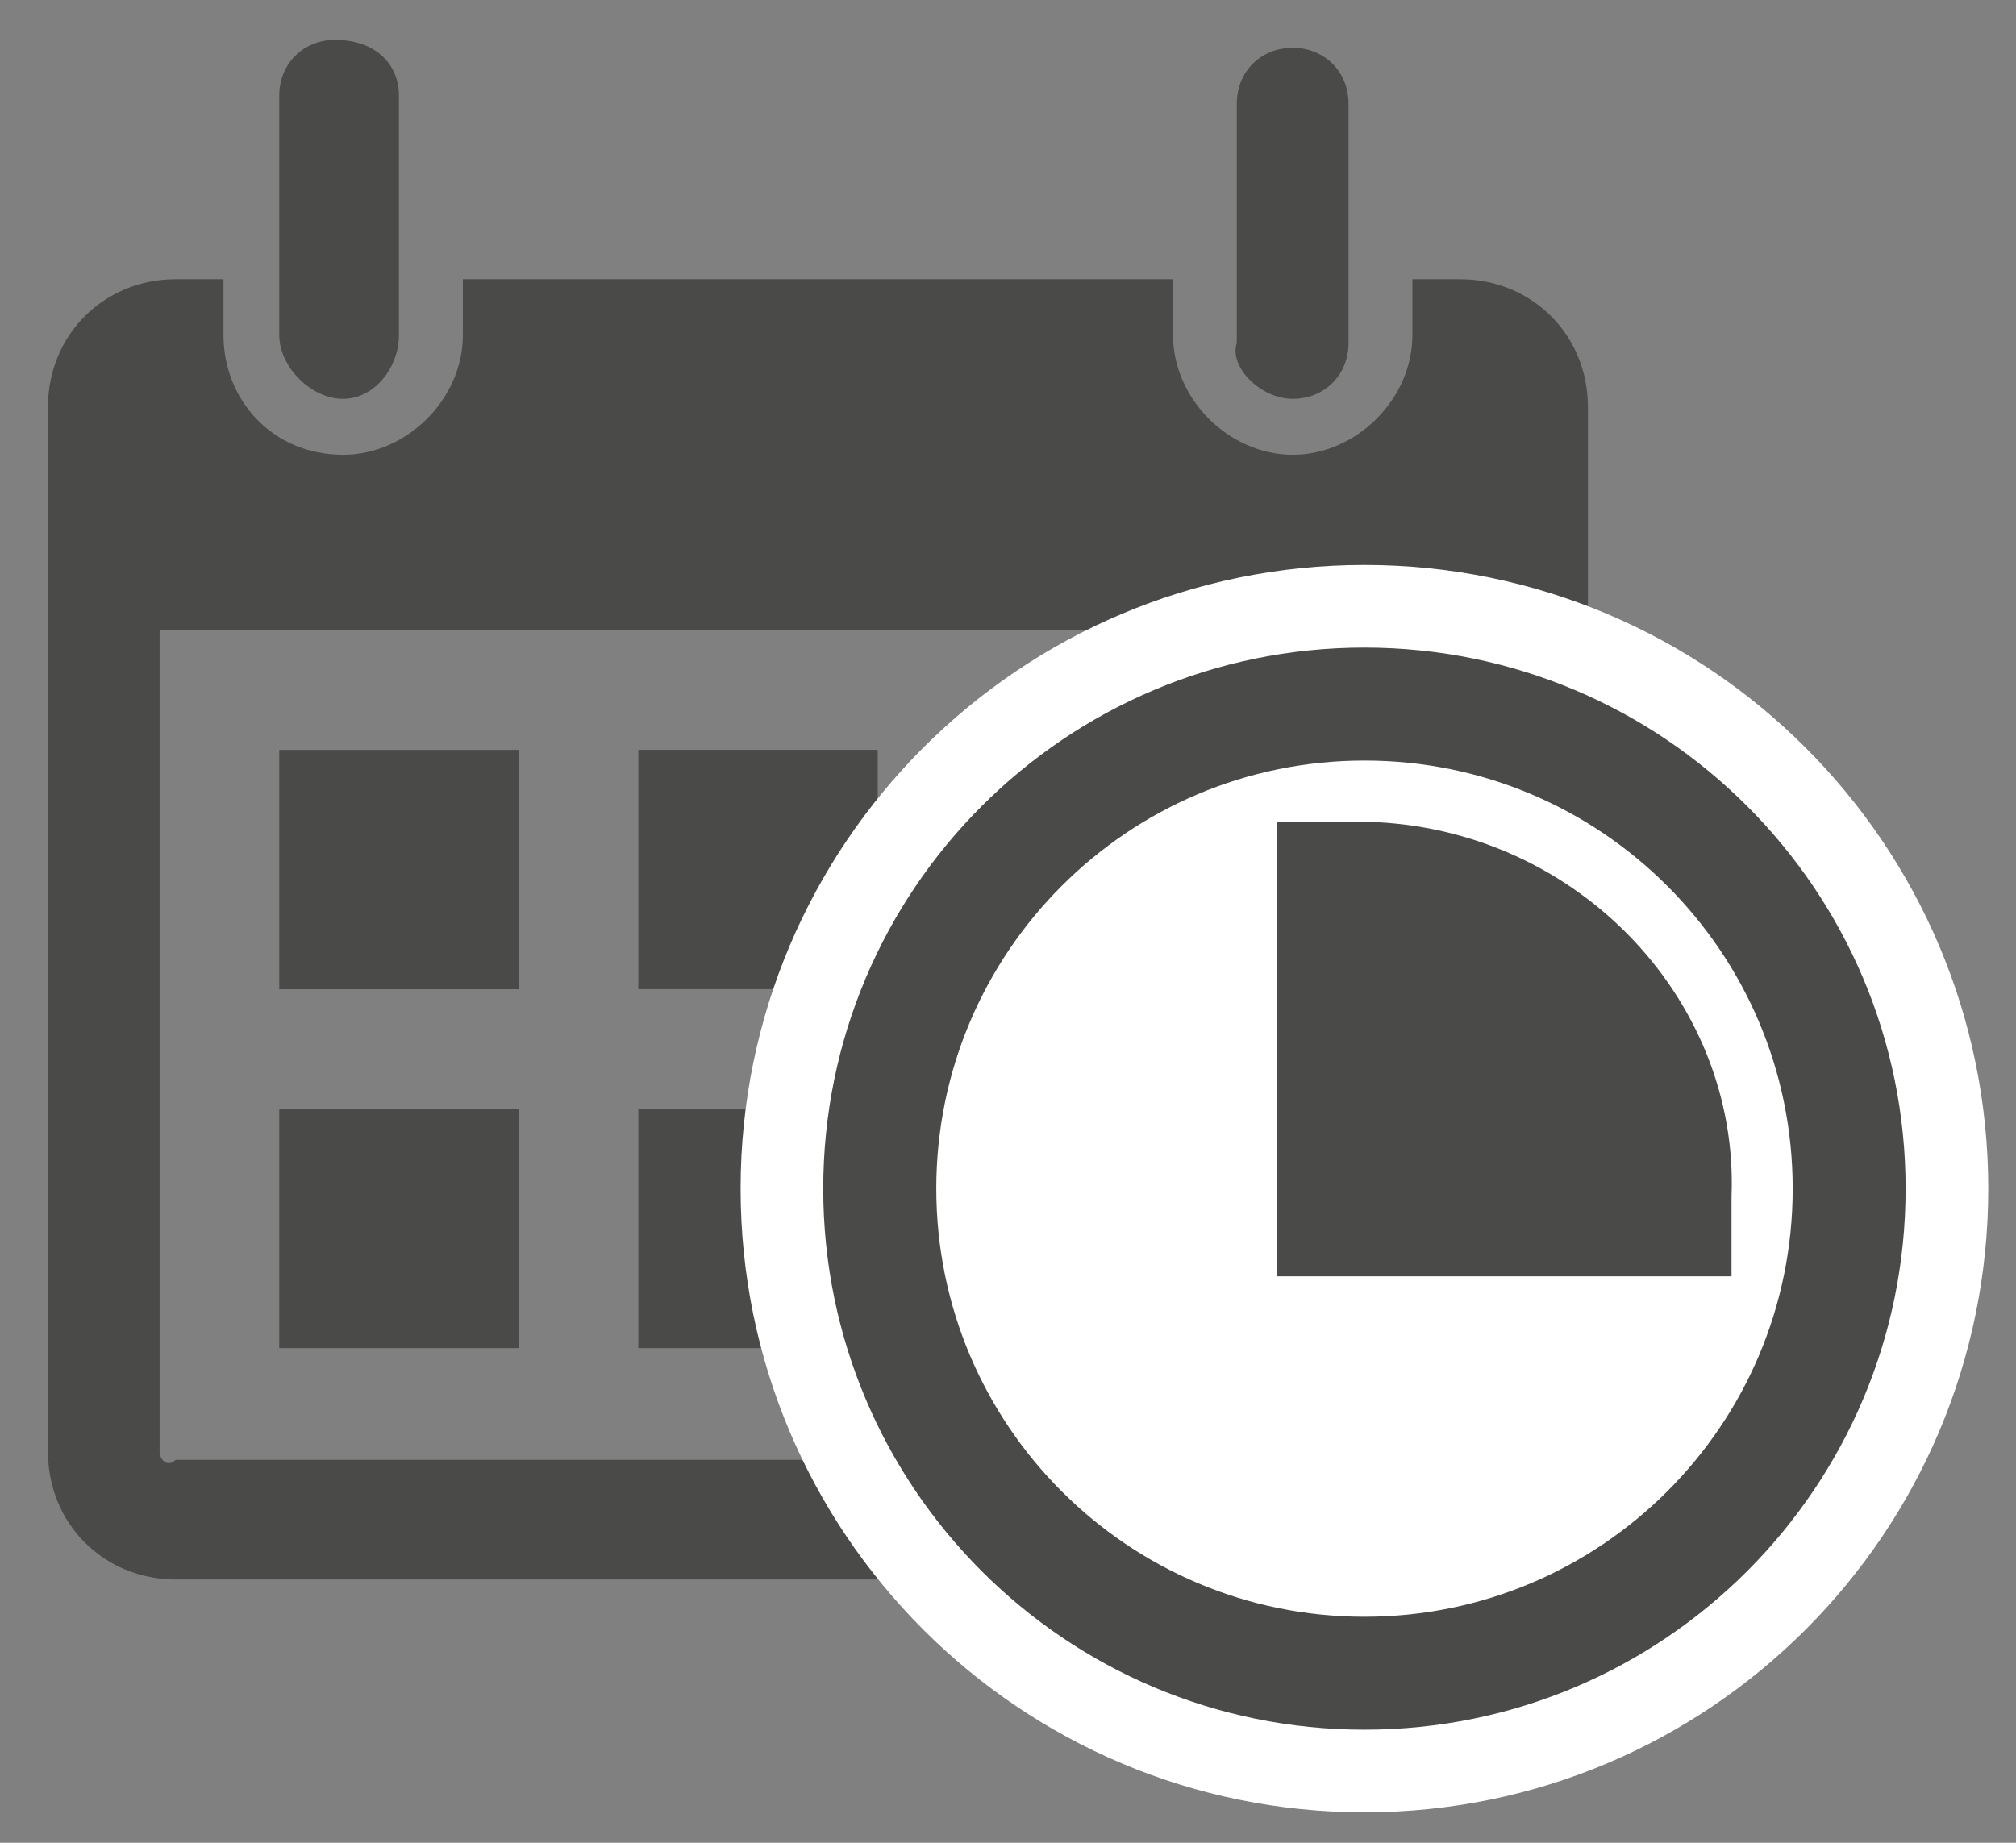
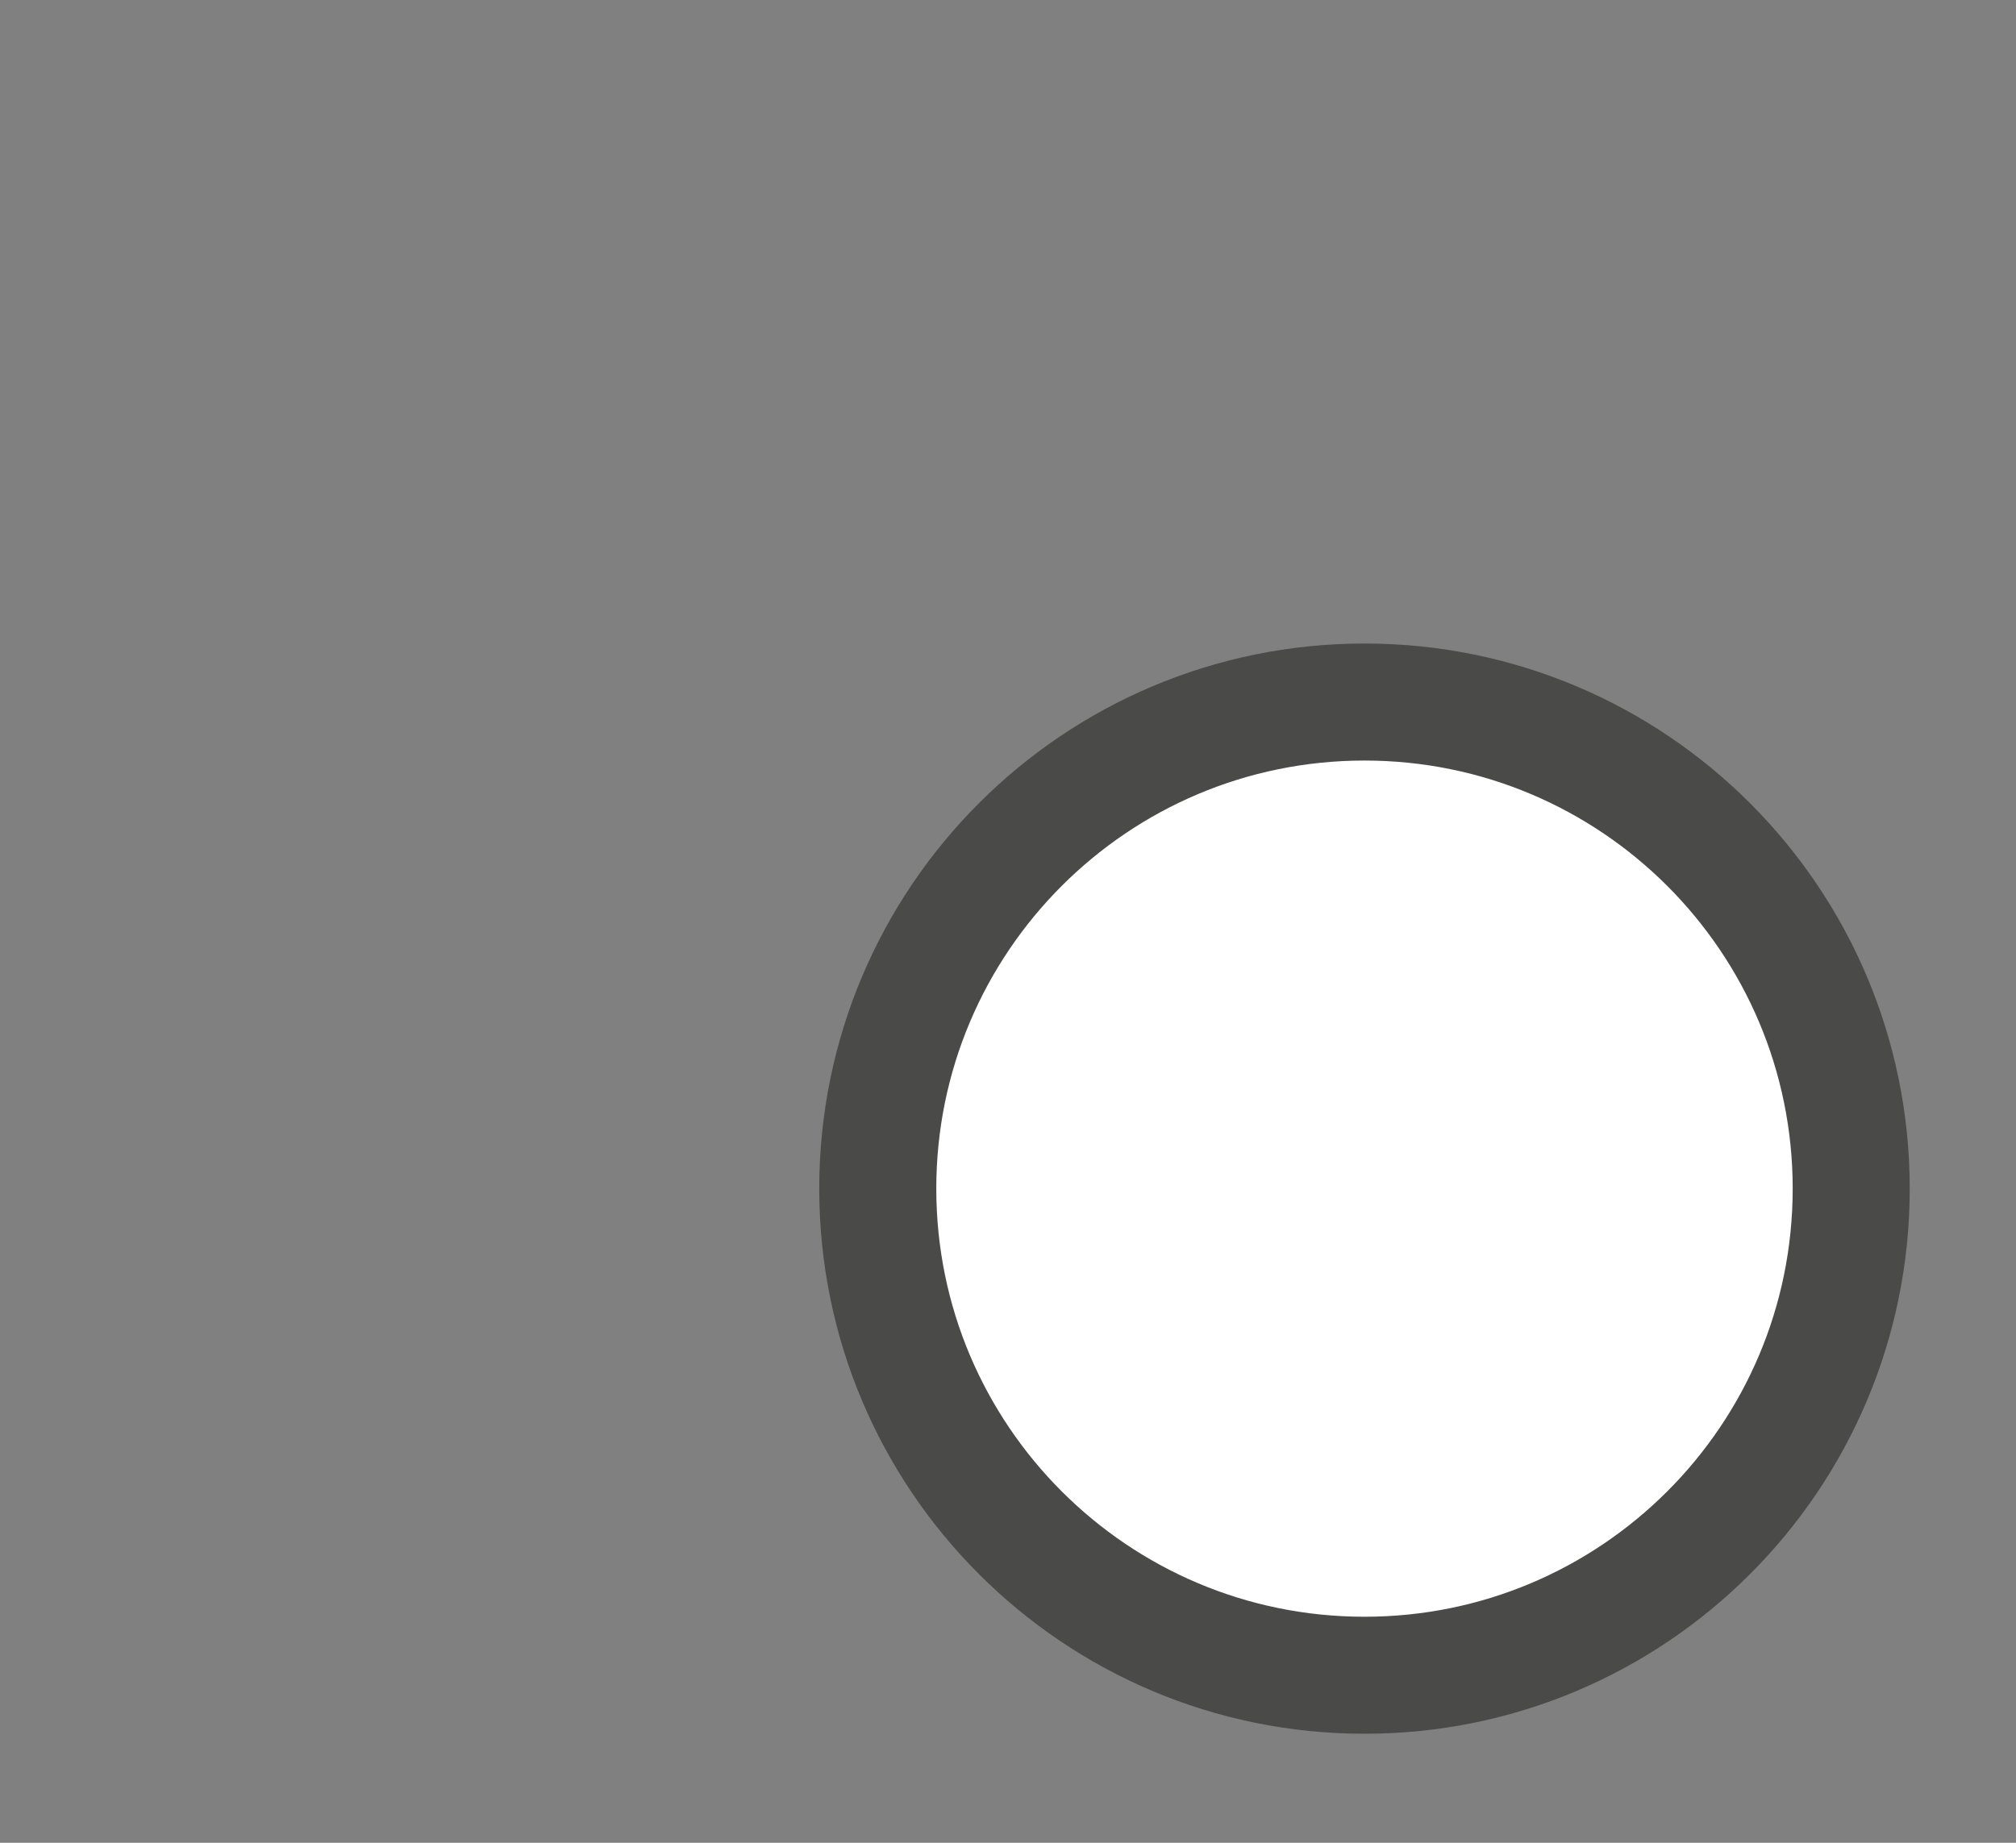
<svg xmlns="http://www.w3.org/2000/svg" version="1.1" width="35" height="32" viewBox="0 0 35 32">
  <rect x="0" y="0" width="35" height="32" fill="#808080" stroke="none" />
-   <path fill="#4a4a49" d="M4.848 5.818v-4.156c0-0.554 0.416-0.97 0.97-0.97 0.693 0 1.108 0.416 1.108 0.97v4.156c0 0.554-0.416 1.108-0.97 1.108s-1.108-0.554-1.108-1.108zM22.442 6.926c0.554 0 0.97-0.416 0.97-0.97v-4.156c0-0.554-0.416-0.97-0.97-0.97s-0.97 0.416-0.97 0.97v4.156c-0.139 0.416 0.416 0.97 0.97 0.97zM9.004 13.022h-4.156v4.156h4.156v-4.156zM4.848 23.411h4.156v-4.156h-4.156v4.156zM11.082 17.177h4.156v-4.156h-4.156v4.156zM11.082 23.411h4.156v-4.156h-4.156v4.156zM2.771 25.212v-14.268h22.719v4.156h2.078v-8.035c0-1.247-0.97-2.216-2.216-2.216h-0.831v0.97c0 1.108-0.97 2.078-2.078 2.078s-2.078-0.97-2.078-2.078v-0.97h-12.329v0.97c0 1.108-0.97 2.078-2.078 2.078-1.247 0-2.078-0.97-2.078-2.078v-0.97h-0.831c-1.247 0-2.216 0.97-2.216 2.216v18.147c0 1.247 0.97 2.216 2.216 2.216h12.19v-2.078h-12.19c-0.139 0.139-0.277 0-0.277-0.139zM21.333 17.177v-4.156h-4.156v4.156h4.156zM29.922 23.411c-0.416-0.416-1.108-0.416-1.524 0l-3.602 3.602-2.216-2.078c-0.416-0.416-1.108-0.416-1.524 0s-0.416 1.108 0 1.524l2.909 2.909c0.139 0.139 0.416 0.277 0.693 0.277s0.554-0.139 0.693-0.277l4.433-4.433c0.554-0.416 0.554-1.108 0.139-1.524z" />
  <path fill="#fff" stroke="#4a4a49" stroke-width="2.032" stroke-miterlimit="10" stroke-linecap="butt" stroke-linejoin="miter" d="M32.139 20.641c0 4.667-3.783 8.45-8.45 8.45s-8.45-3.783-8.45-8.45c0-4.667 3.783-8.45 8.45-8.45s8.45 3.783 8.45 8.45z" />
-   <path fill="none" stroke="#fff" stroke-width="1.435" stroke-miterlimit="10" stroke-linecap="butt" stroke-linejoin="miter" d="M33.801 20.641c0 5.585-4.528 10.113-10.113 10.113s-10.113-4.528-10.113-10.113c0-5.585 4.528-10.113 10.113-10.113s10.113 4.528 10.113 10.113z" />
-   <path fill="#4a4a49" d="M23.55 14.268h-1.385v7.896h7.896v-1.385c0.139-3.463-2.771-6.511-6.511-6.511z" />
</svg>